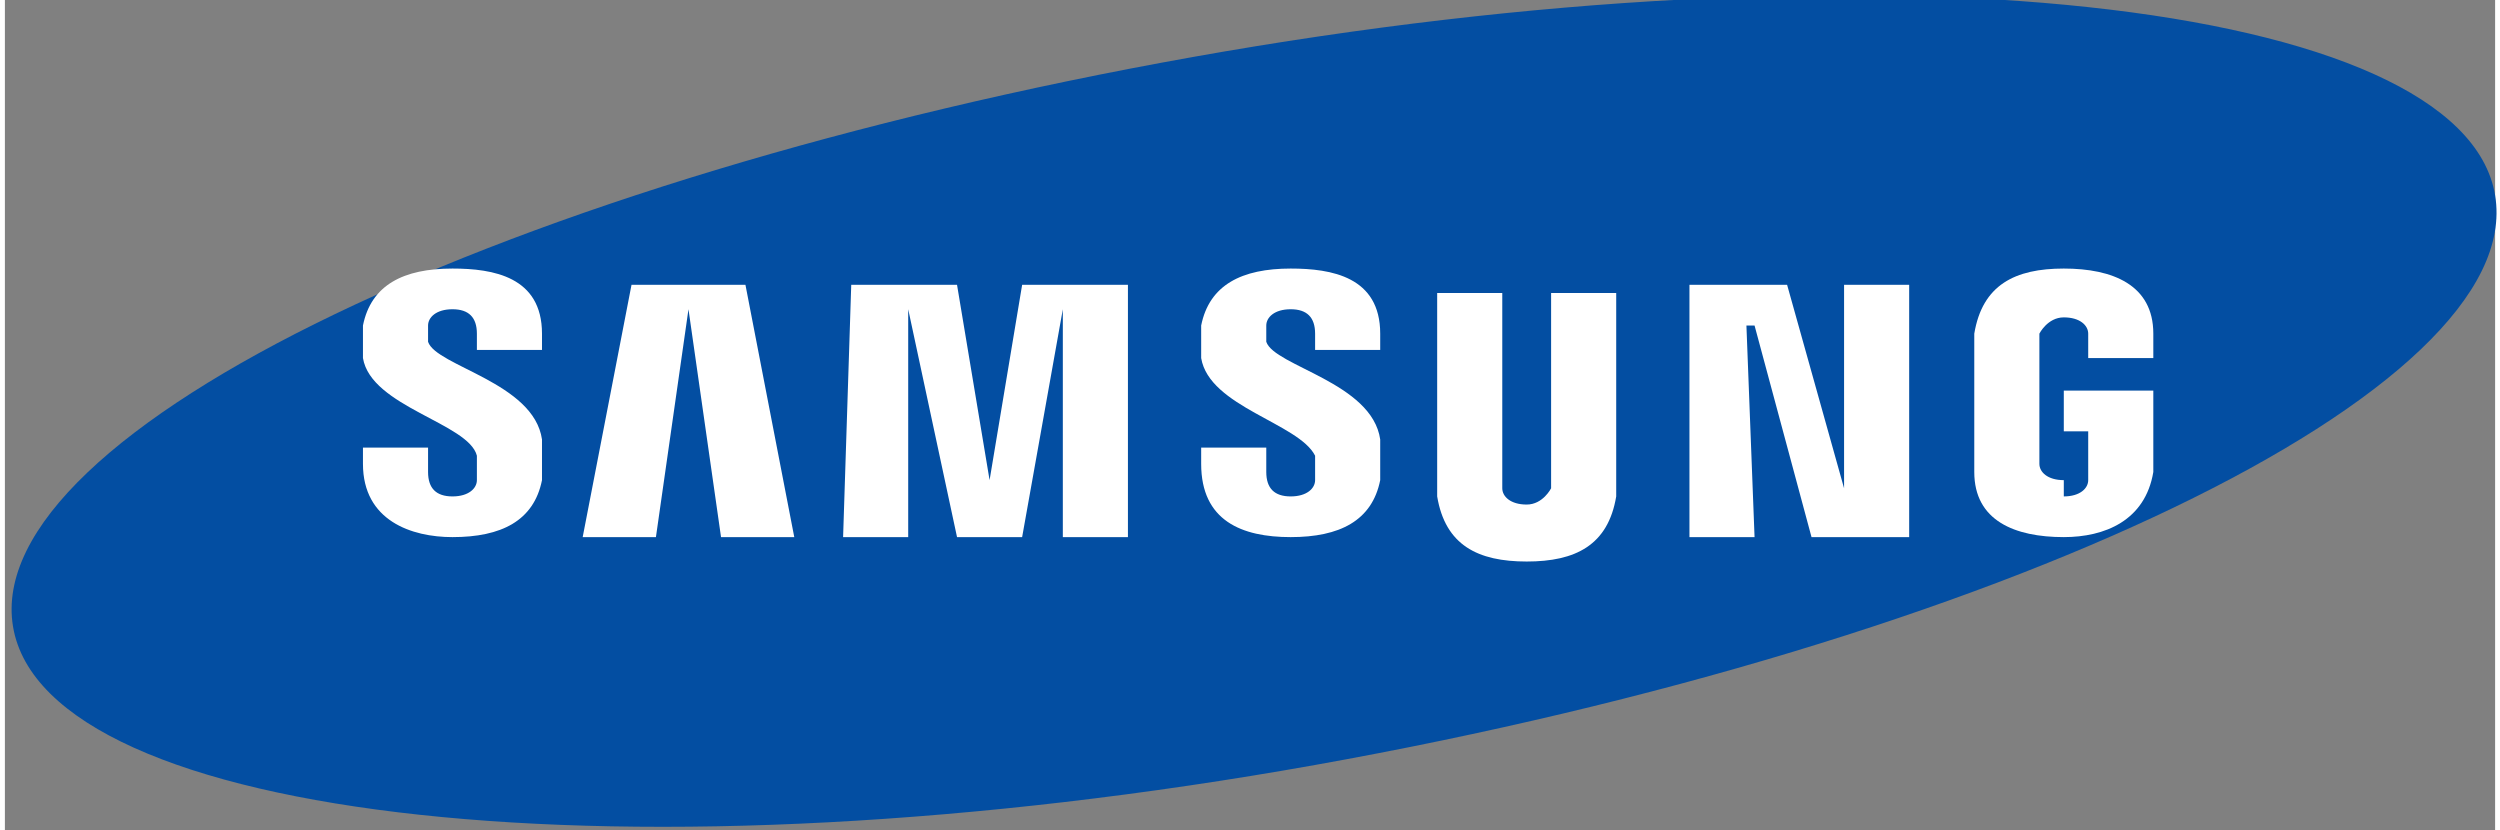
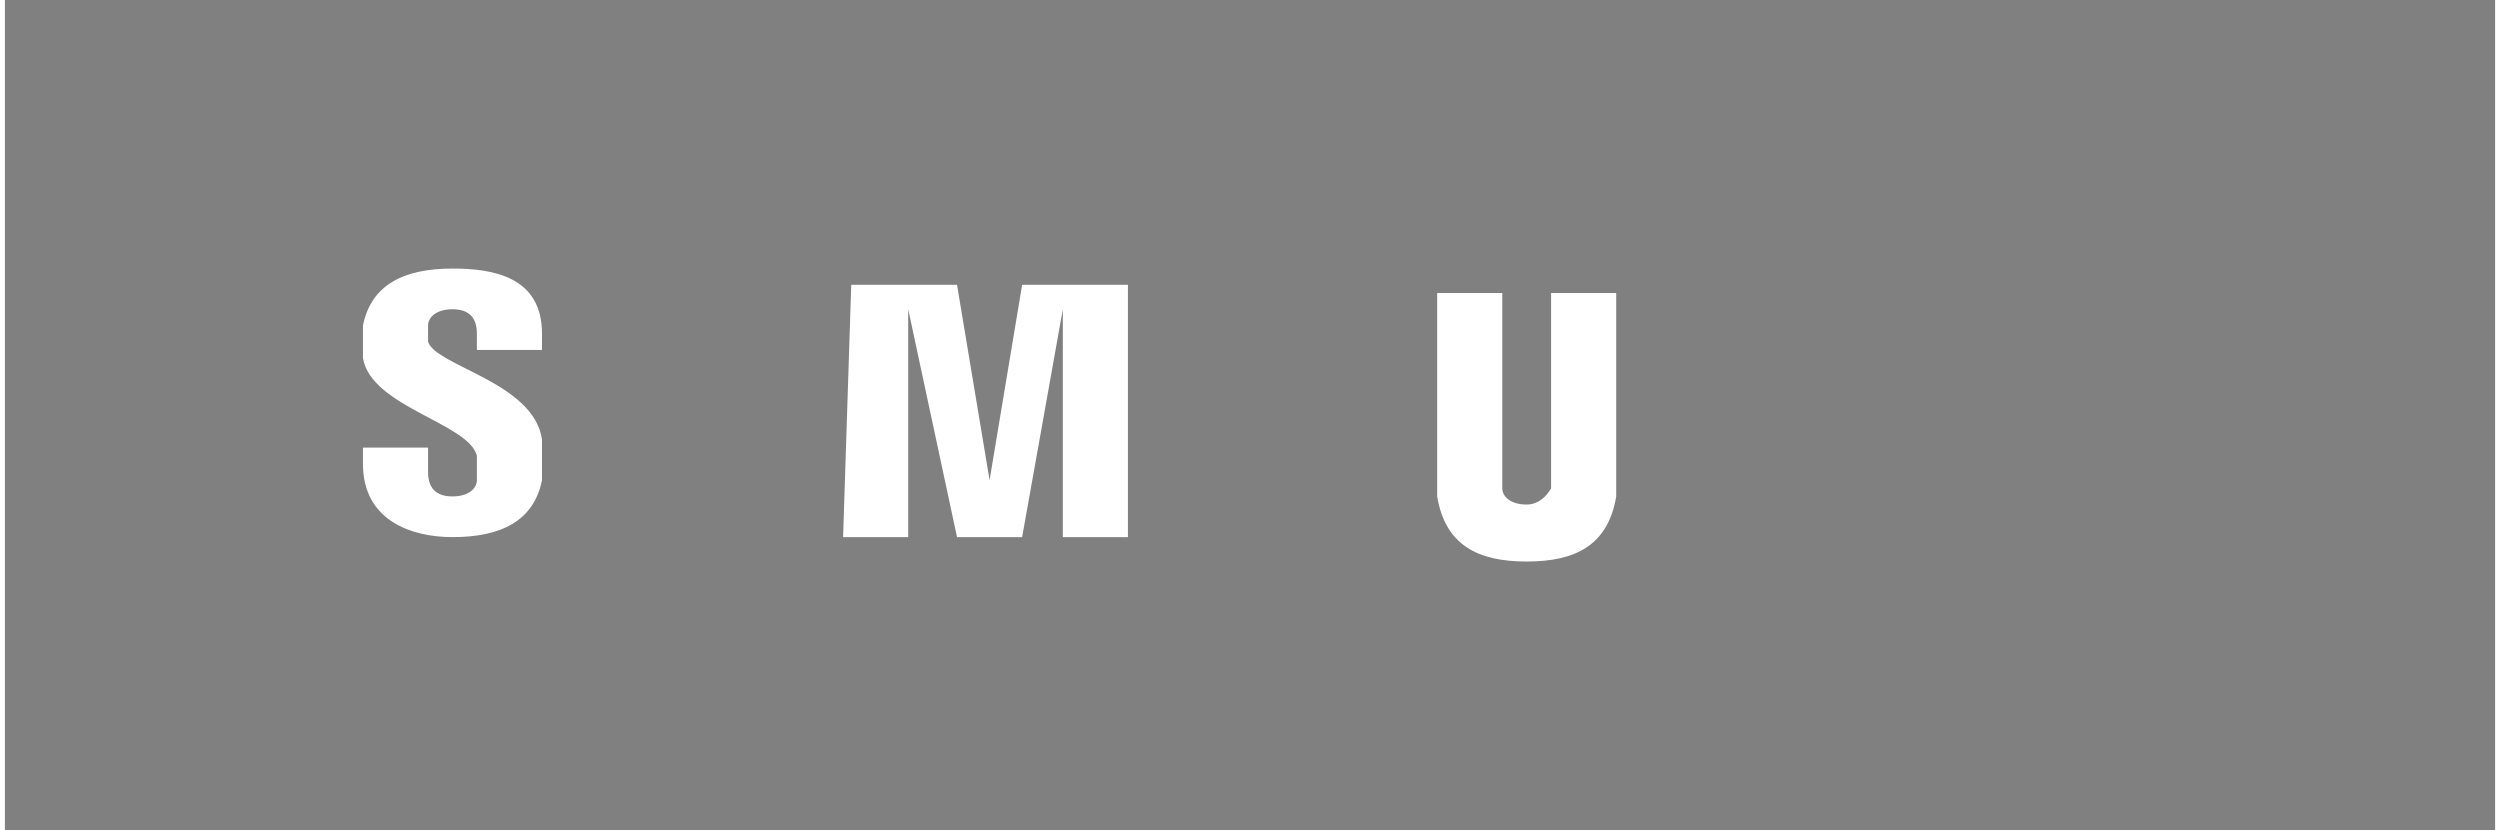
<svg xmlns="http://www.w3.org/2000/svg" xml:space="preserve" width="46.032mm" height="15.284mm" style="shape-rendering:geometricPrecision; text-rendering:geometricPrecision; image-rendering:optimizeQuality; fill-rule:evenodd; clip-rule:evenodd" viewBox="0 0 306 102" version="1.1">
  <rect x="0" y="0" width="306" height="102" fill="#808080" stroke="none" />
  <defs>
    <style type="text/css">
   
    .fil0 {fill:#034EA2}
    .fil1 {fill:white}
   
  </style>
  </defs>
  <g id="Ebene_x0020_1">
    <g id="_262129776">
      <g>
        <g>
          <g>
-             <path class="fil0" d="M306 24c4,24 -61,55 -145,70 -84,15 -156,7 -160,-17 -4,-24 61,-55 145,-70 84,-15 156,-7 160,17z" />
-           </g>
+             </g>
          <g>
            <g>
-               <polygon class="fil1" points="226,60 226,35 234,35 234,66 222,66 215,40 214,40 215,66 207,66 207,35 219,35 226,60 " />
-               <polygon class="fil1" points="84,38 80,66 71,66 77,35 91,35 97,66 88,66 84,38 " />
              <polygon class="fil1" points="121,59 125,35 138,35 138,66 130,66 130,38 130,38 125,66 117,66 111,38 111,38 111,66 103,66 104,35 117,35 121,59 " />
              <path class="fil1" d="M58 57c0,1 0,2 0,2 0,1 -1,2 -3,2 -2,0 -3,-1 -3,-3l0 -3 -8 0 0 2c0,7 6,9 11,9 6,0 10,-2 11,-7 0,-3 0,-5 0,-5 -1,-7 -13,-9 -14,-12 0,-1 0,-1 0,-2 0,-1 1,-2 3,-2 2,0 3,1 3,3 0,1 0,2 0,2l8 0 0 -2c0,-7 -6,-8 -11,-8 -6,0 -10,2 -11,7 0,1 0,3 0,4 1,6 13,8 14,12z" />
-               <path class="fil1" d="M161 57c0,1 0,2 0,2 0,1 -1,2 -3,2 -2,0 -3,-1 -3,-3l0 -3 -8 0 0 2c0,7 5,9 11,9 6,0 10,-2 11,-7 0,-3 0,-4 0,-5 -1,-7 -13,-9 -14,-12 0,-1 0,-1 0,-2 0,-1 1,-2 3,-2 2,0 3,1 3,3 0,1 0,2 0,2l8 0 0 -2c0,-7 -6,-8 -11,-8 -6,0 -10,2 -11,7 0,1 0,3 0,4 1,6 12,8 14,12z" />
              <path class="fil1" d="M187 62c2,0 3,-2 3,-2 0,0 0,-1 0,-1l0 -23 8 0 0 23c0,1 0,2 0,2 -1,6 -5,8 -11,8 -6,0 -10,-2 -11,-8 0,0 0,-1 0,-2l0 -23 8 0 0 23c0,0 0,1 0,1 0,1 1,2 3,2z" />
-               <path class="fil1" d="M253 61c2,0 3,-1 3,-2 0,0 0,-1 0,-1l0 -5 -3 0 0 -5 11 0 0 8c0,1 0,1 0,2 -1,6 -6,8 -11,8 -6,0 -11,-2 -11,-8 0,-1 0,-1 0,-2l0 -13c0,-1 0,-2 0,-2 1,-6 5,-8 11,-8 6,0 11,2 11,8 0,1 0,2 0,2l0 1 -8 0 0 -2c0,0 0,-1 0,-1 0,-1 -1,-2 -3,-2 -2,0 -3,2 -3,2 0,0 0,1 0,1l0 14c0,0 0,1 0,1 0,1 1,2 3,2z" />
            </g>
          </g>
        </g>
      </g>
    </g>
  </g>
</svg>